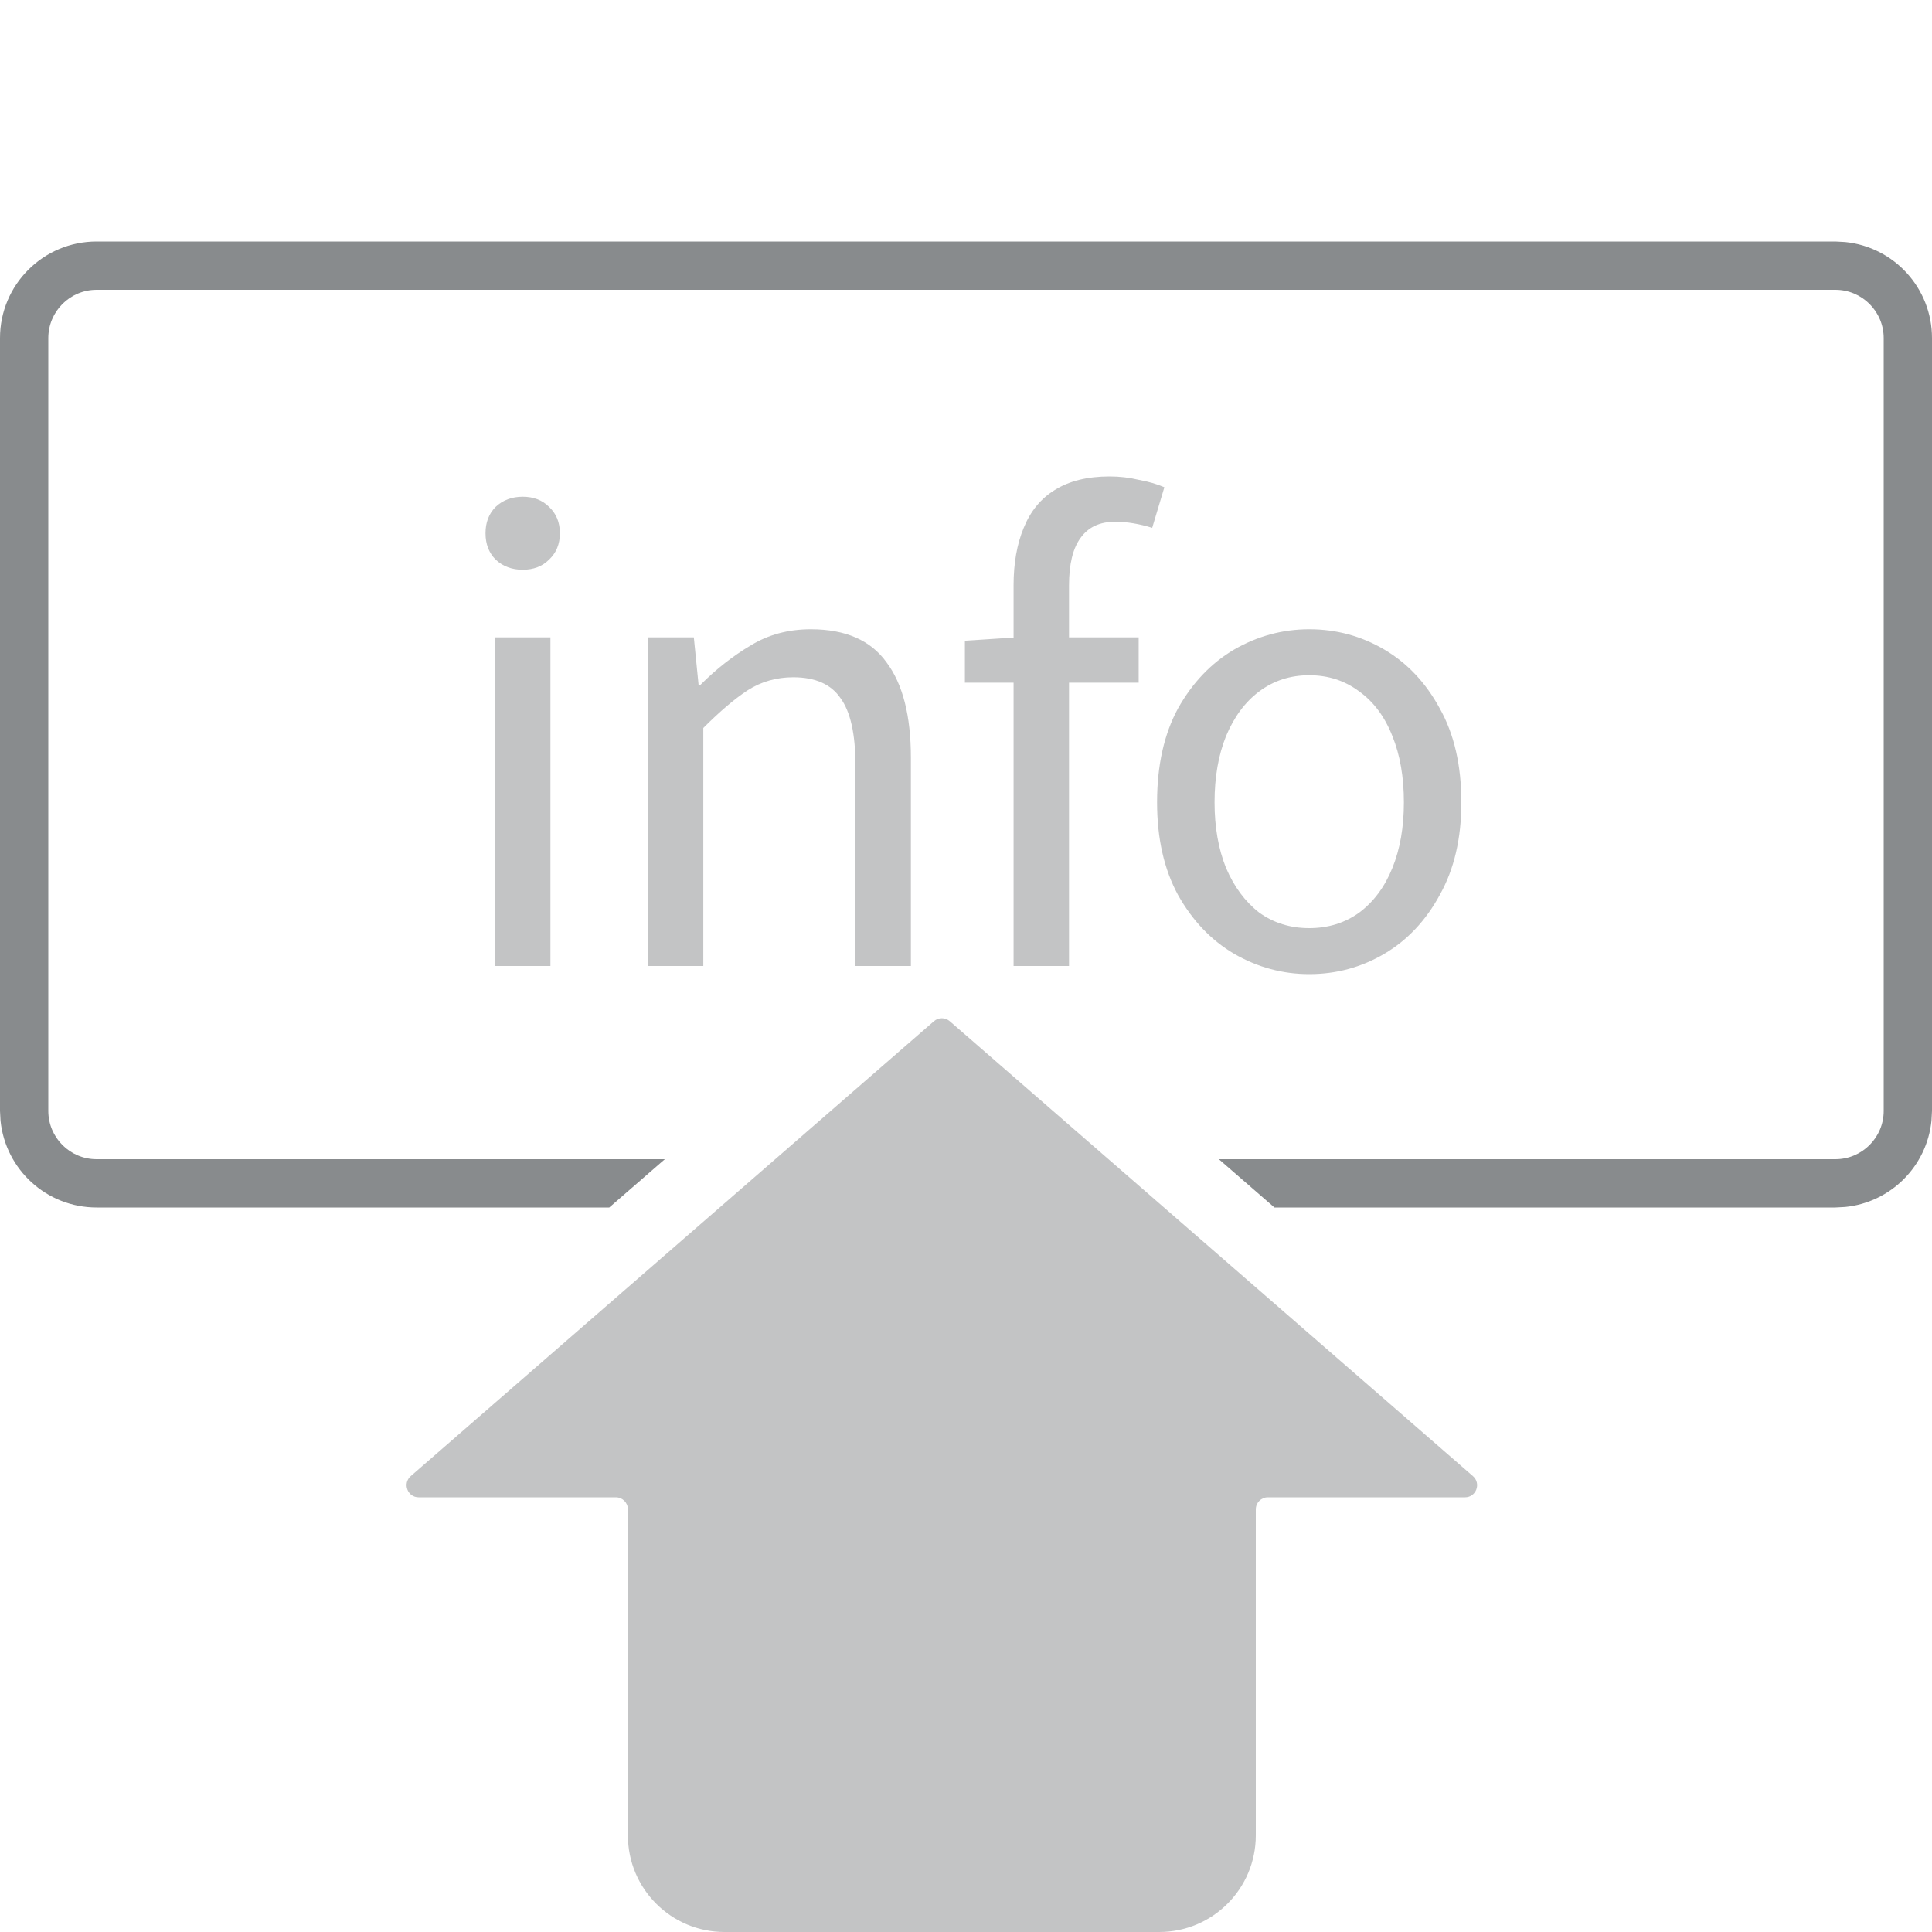
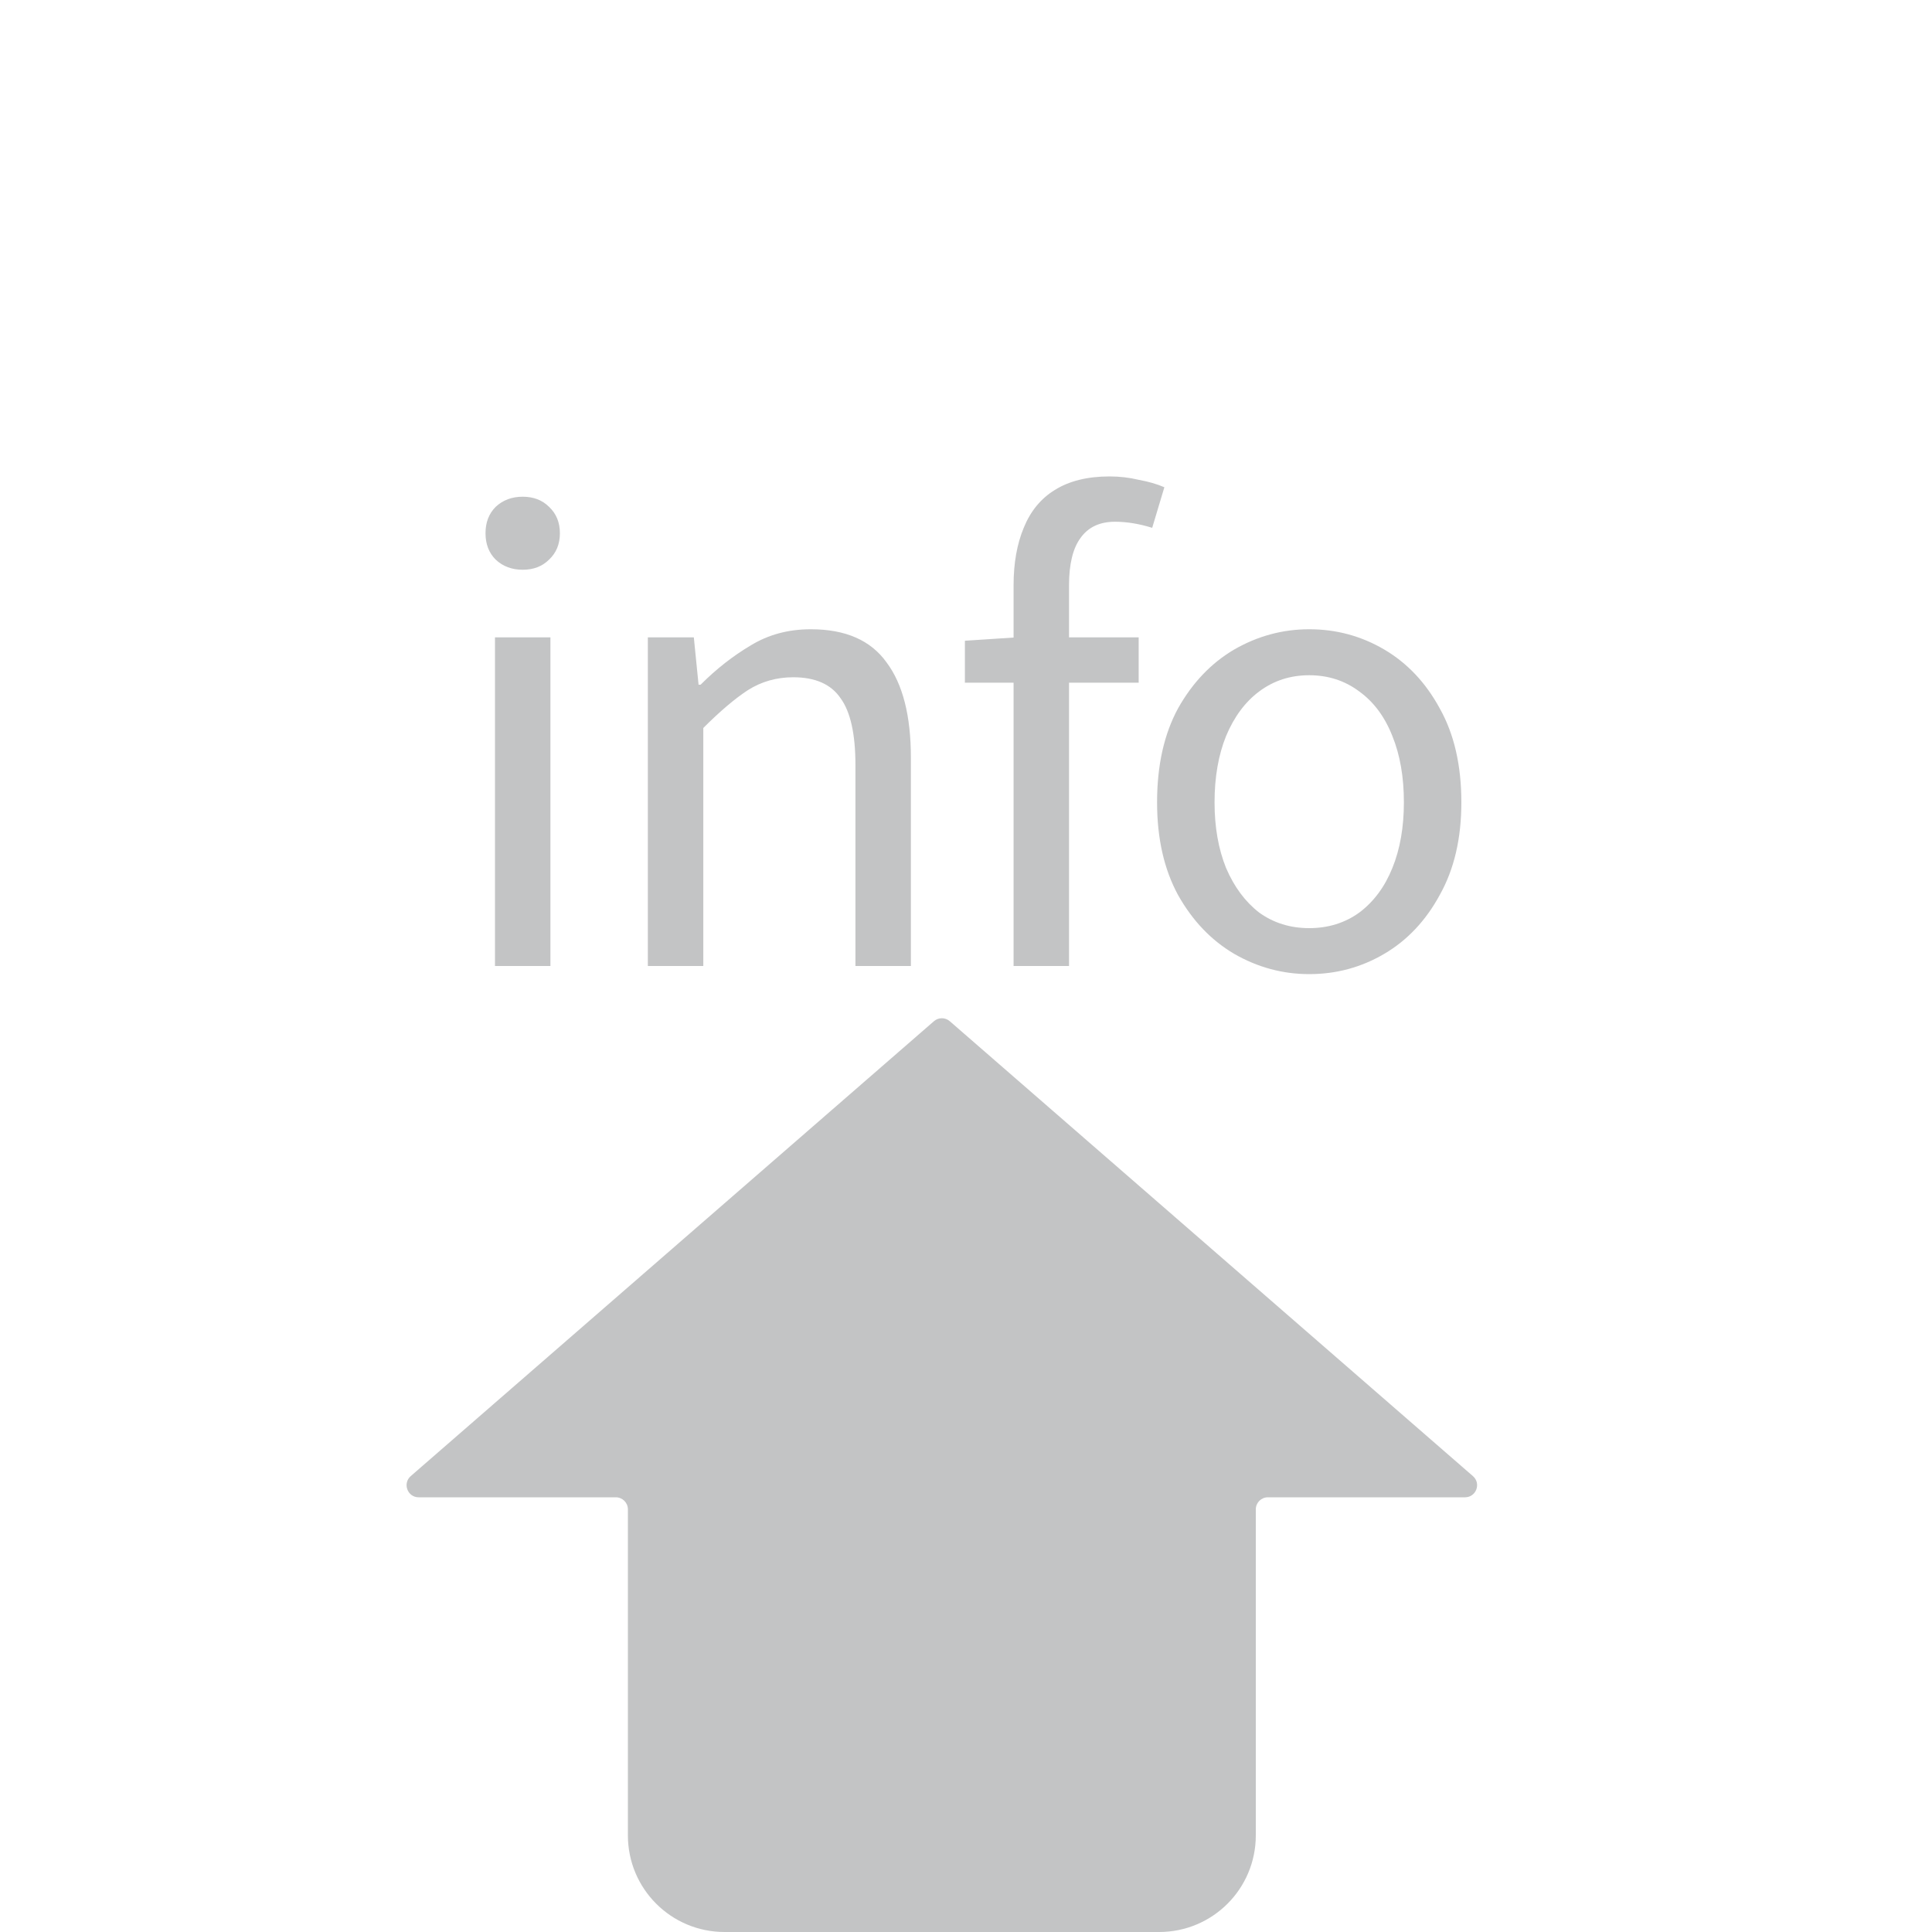
<svg xmlns="http://www.w3.org/2000/svg" width="40" height="40" viewBox="0 0 40 40" fill="none">
-   <path d="M38.204 5.011C39.213 5.113 40 5.964 40 7V23L39.989 23.204C39.894 24.146 39.146 24.894 38.204 24.989L38 25H26.386L25.235 24H38C38.552 24 39 23.552 39 23V7C39 6.448 38.552 6 38 6H2C1.448 6 1 6.448 1 7V23C1 23.552 1.448 24 2 24H13.765L12.614 25H2C0.964 25 0.113 24.213 0.011 23.204L0 23V7C2.57706e-07 5.895 0.895 5 2 5H38L38.204 5.011Z" fill="#888B8D" />
  <path opacity="0.5" d="M10.248 20V13.196H11.396V20H10.248ZM10.822 11.796C10.598 11.796 10.411 11.726 10.262 11.586C10.122 11.446 10.052 11.264 10.052 11.04C10.052 10.816 10.122 10.634 10.262 10.494C10.411 10.354 10.598 10.284 10.822 10.284C11.046 10.284 11.228 10.354 11.368 10.494C11.517 10.634 11.592 10.816 11.592 11.04C11.592 11.264 11.517 11.446 11.368 11.586C11.228 11.726 11.046 11.796 10.822 11.796ZM13.413 20V13.196H14.365L14.463 14.176H14.505C14.832 13.849 15.177 13.579 15.541 13.364C15.905 13.14 16.32 13.028 16.787 13.028C17.506 13.028 18.028 13.257 18.355 13.714C18.691 14.162 18.859 14.82 18.859 15.688V20H17.711V15.842C17.711 15.198 17.608 14.736 17.403 14.456C17.207 14.167 16.88 14.022 16.423 14.022C16.078 14.022 15.765 14.111 15.485 14.288C15.214 14.465 14.906 14.727 14.561 15.072V20H13.413ZM20.985 20V12.118C20.985 11.661 21.055 11.264 21.195 10.928C21.335 10.583 21.55 10.321 21.839 10.144C22.138 9.957 22.516 9.864 22.973 9.864C23.179 9.864 23.379 9.887 23.575 9.934C23.781 9.971 23.958 10.023 24.107 10.088L23.855 10.928C23.585 10.844 23.328 10.802 23.085 10.802C22.768 10.802 22.53 10.914 22.371 11.138C22.213 11.353 22.133 11.679 22.133 12.118V20H20.985ZM19.977 14.134V13.266L21.041 13.196H23.575V14.134H19.977ZM27.106 20.168C26.556 20.168 26.038 20.028 25.552 19.748C25.076 19.468 24.689 19.062 24.39 18.53C24.101 17.998 23.956 17.359 23.956 16.612C23.956 15.847 24.101 15.198 24.39 14.666C24.689 14.134 25.076 13.728 25.552 13.448C26.038 13.168 26.556 13.028 27.106 13.028C27.666 13.028 28.184 13.168 28.66 13.448C29.136 13.728 29.519 14.134 29.808 14.666C30.107 15.198 30.256 15.847 30.256 16.612C30.256 17.359 30.107 17.998 29.808 18.53C29.519 19.062 29.136 19.468 28.66 19.748C28.184 20.028 27.666 20.168 27.106 20.168ZM27.106 19.216C27.498 19.216 27.844 19.109 28.142 18.894C28.441 18.67 28.67 18.362 28.828 17.97C28.987 17.578 29.066 17.125 29.066 16.612C29.066 16.089 28.987 15.632 28.828 15.24C28.67 14.839 28.441 14.531 28.142 14.316C27.844 14.092 27.498 13.98 27.106 13.98C26.714 13.98 26.369 14.092 26.07 14.316C25.781 14.531 25.552 14.839 25.384 15.24C25.226 15.632 25.146 16.089 25.146 16.612C25.146 17.125 25.226 17.578 25.384 17.97C25.552 18.362 25.781 18.67 26.07 18.894C26.369 19.109 26.714 19.216 27.106 19.216Z" fill="#888B8D" />
  <path opacity="0.5" d="M15 40C13.895 40 13 39.105 13 38L13 31.25C13 31.112 12.888 31 12.75 31L8.668 31C8.437 31 8.33 30.713 8.504 30.561L19.336 21.143C19.43 21.061 19.57 21.061 19.664 21.143L30.495 30.561C30.67 30.713 30.563 31 30.331 31L26.25 31C26.112 31 26 31.112 26 31.25L26 38C26 39.105 25.105 40 24 40L15 40Z" fill="#888B8D" />
</svg>